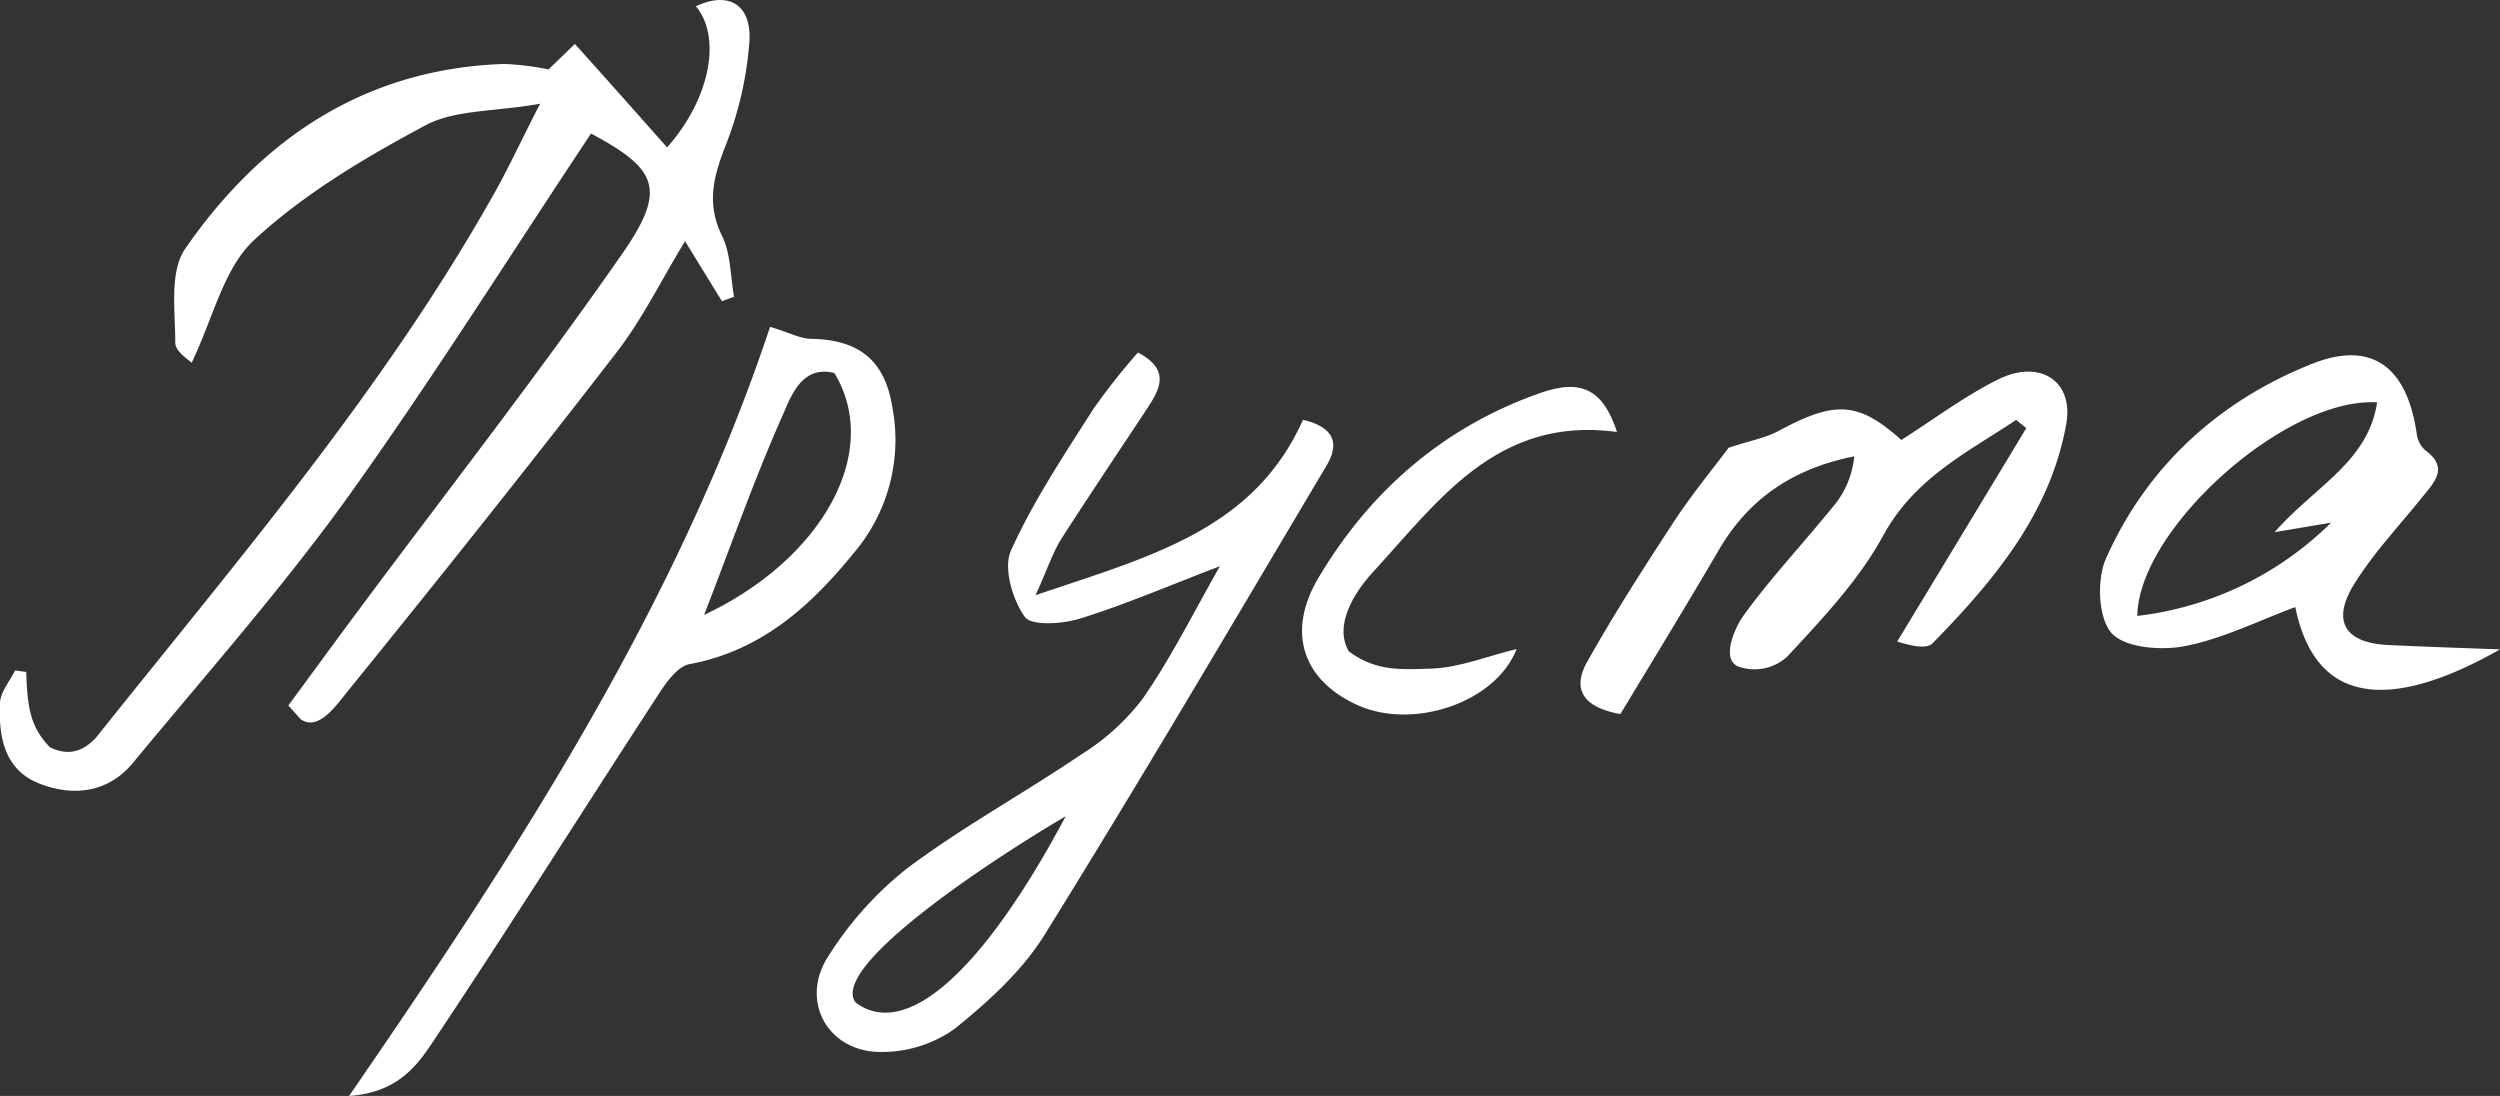
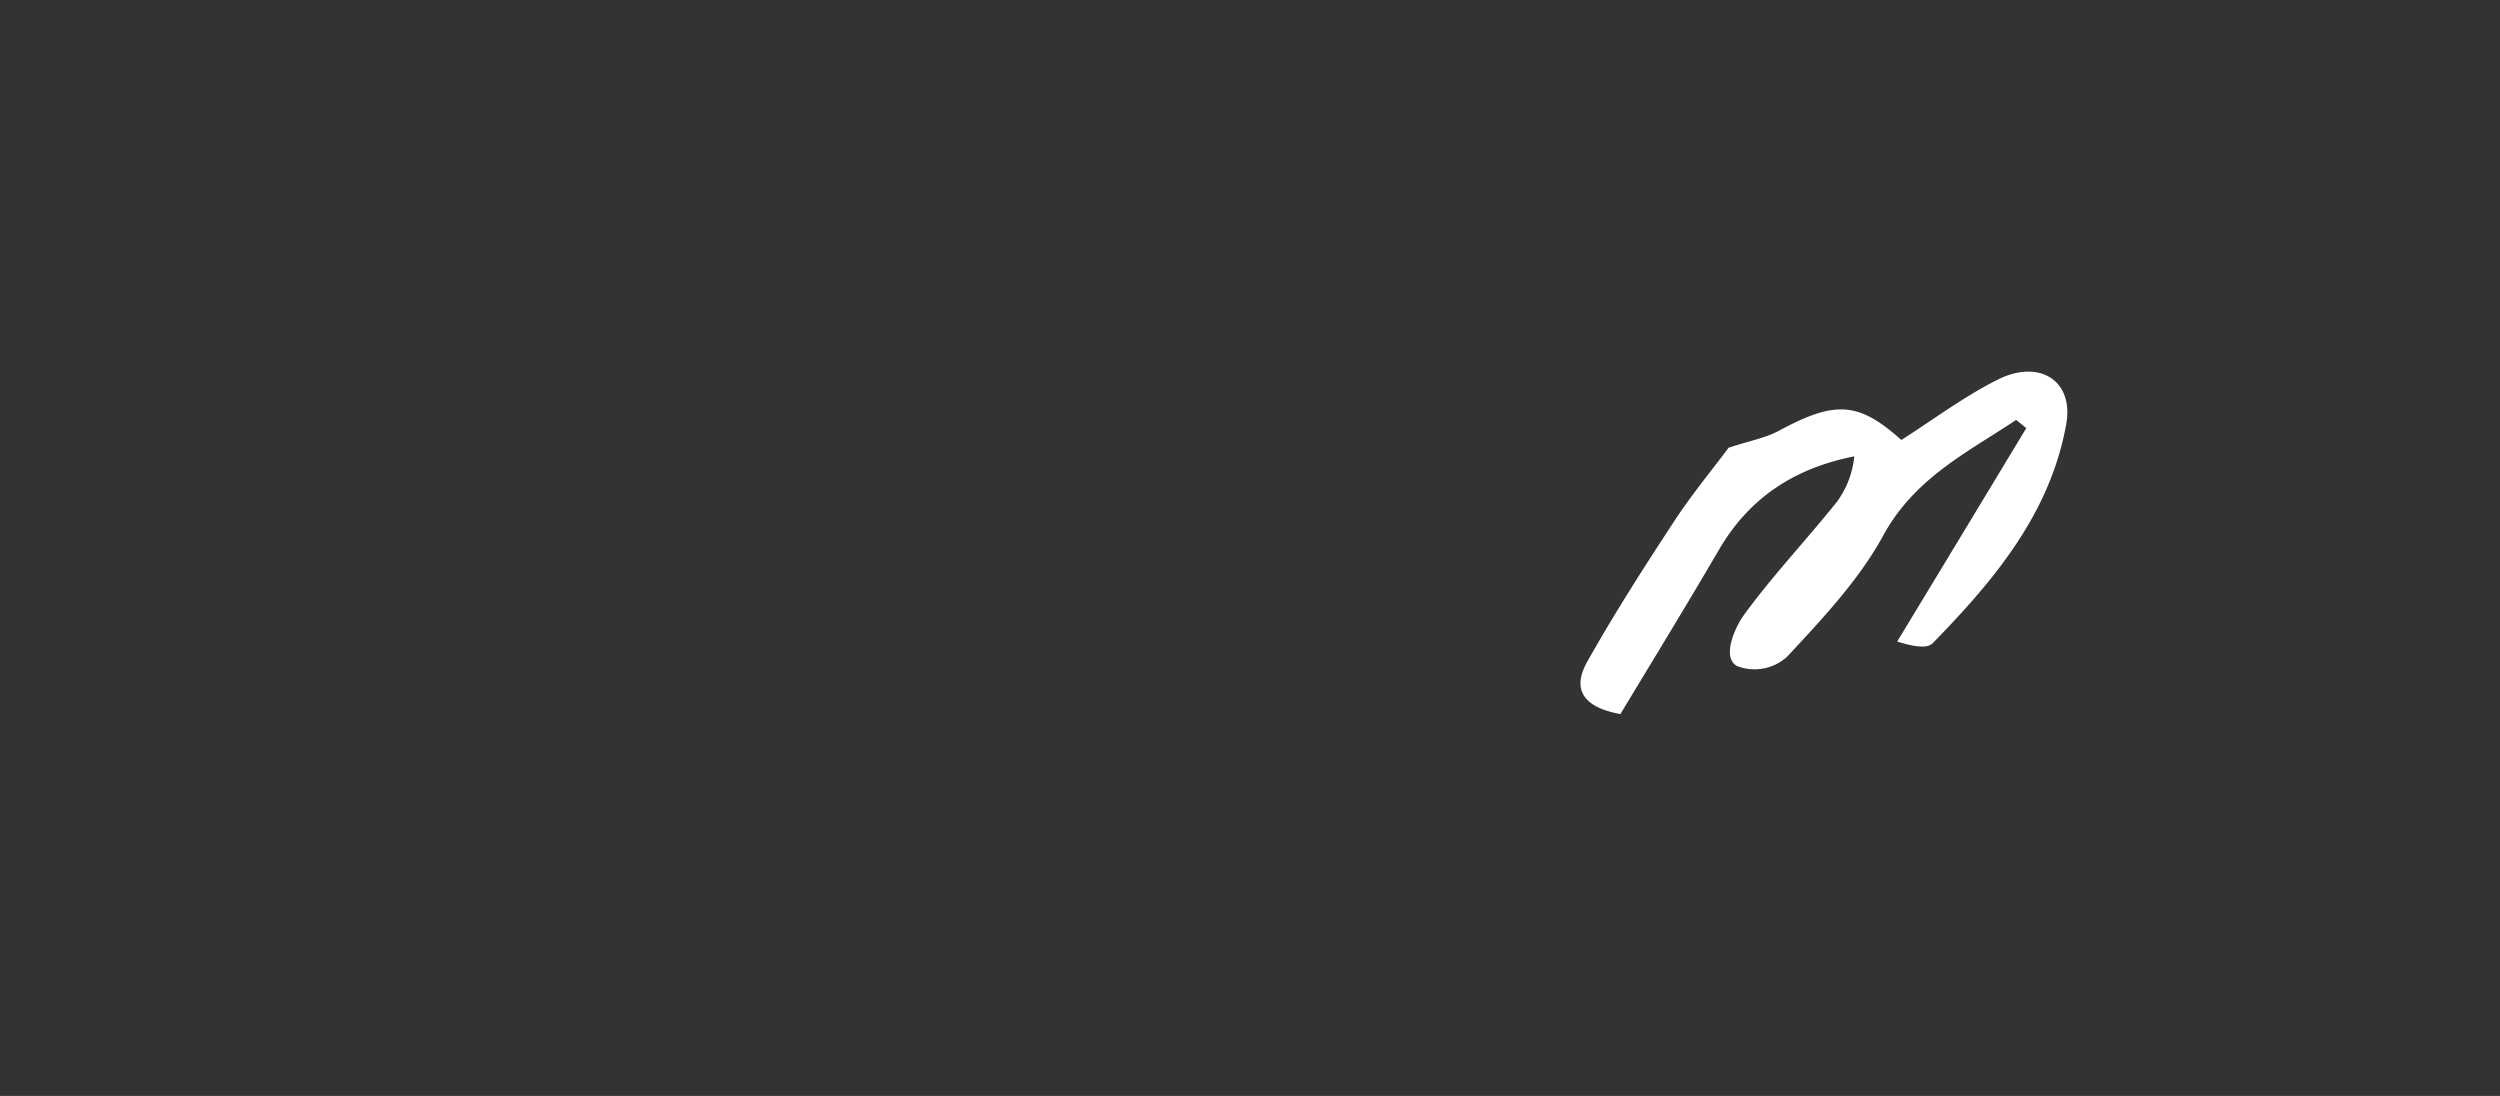
<svg xmlns="http://www.w3.org/2000/svg" id="Слой_1" data-name="Слой 1" viewBox="0 0 305.36 133.86">
  <rect x="0" y="0" width="305.36" height="133.86" fill="#333333" stroke="none" />
  <defs>
    <style>.cls-1{fill:#fff;}</style>
  </defs>
-   <path class="cls-1" d="M72.19,16.31C62,31.64,52.46,46.85,42,61.39c-8,11-17.07,21.28-25.77,31.8C13.22,96.82,9,97.29,5,95.78.53,94.15-.2,90,0,85.82c.08-1.34,1.2-2.62,1.85-3.93l1.35.18c.15,4.14.42,6.64,2.87,9.18,2.82,1.46,4.84-.08,6-1.58,17-21.32,34.83-42.08,48.27-66,1.7-3,3.17-6.19,5.63-11-5.66,1-10.43.72-14,2.64-7.39,3.95-14.82,8.35-20.92,14-3.71,3.42-5,9.5-7.64,15-.23-.26-2-1.35-2-2.43,0-3.89-.73-8.7,1.22-11.51,9.34-13.48,22-22,39-22.56A34.59,34.59,0,0,1,67,8.48l3.22-3.11C74,9.56,77.71,13.76,81.48,18,86.74,12.09,88.17,4.56,85,.77,88.85-1.07,91.78.42,91.54,5a43.19,43.19,0,0,1-3,13c-1.45,3.76-2.23,7-.33,10.85,1.07,2.18,1,4.92,1.45,7.4l-1.48.54c-1.4-2.28-2.8-4.55-4.5-7.33C80.77,34.2,78.45,39,75.29,43.07,64.53,57,53.53,70.79,42.43,84.48c-1.3,1.61-3.55,4.91-5.7,3.37l-1.51-1.68c2.79-3.79,5.57-7.6,8.38-11.38C54.41,60.25,65.55,46,75.92,31.11,81.52,23.1,80.32,20.66,72.19,16.31Z" />
-   <path class="cls-1" d="M149,69.16c-6.51,2.49-11.71,4.74-17.1,6.4-2.13.66-5.92.92-6.74-.23-1.5-2.11-2.63-6-1.68-8.07,2.7-6,6.43-11.59,10-17.2a78.45,78.45,0,0,1,5.51-7c4,2.1,2.69,4.46,1.15,6.8-3.48,5.28-7,10.5-10.43,15.84-1.11,1.74-1.76,3.78-3.22,7,13.73-4.68,26.6-7.85,32.66-21.42,3.89.91,4.46,2.95,2.87,5.61-11.4,19.16-22.68,38.39-34.45,57.32-2.75,4.42-6.89,8.17-11,11.48a15.31,15.31,0,0,1-8.7,2.8c-6.66.19-10.32-6.18-6.66-11.75a42.43,42.43,0,0,1,9.62-10.7c6.77-5.06,14.26-9.16,21.27-13.91a28,28,0,0,0,7.46-6.77C142.93,80.53,145.58,75.19,149,69.16ZM130.17,99.7c-10,5.88-28.86,18.51-25.66,22.75C110.64,127.06,120.05,118.7,130.17,99.7Z" />
  <path class="cls-1" d="M211.14,54.69c2.46-.82,4.36-1.16,6-2,7-3.8,9.83-3.66,15.1,1.05,3.92-2.5,7.67-5.32,11.79-7.38,5.07-2.53,9.29.12,8.35,5.43-1.94,10.9-8.82,19.1-16.3,26.76-.64.66-2.08.52-4.35-.19q7.88-13,15.77-26.07l-1.24-1c-6,4-12.44,7.1-16.29,14.22C227,70.92,222.55,75.62,218.3,80.2a5.93,5.93,0,0,1-6.07,1.18c-2-1-.32-4.74.75-6.22,3.5-4.83,7.66-9.19,11.39-13.87a11.23,11.23,0,0,0,2.12-5.55c-7.42,1.47-12.89,5.13-16.57,11.48-4,6.84-8.11,13.56-12,20-5.46-1-5.56-3.77-4-6.48,3.25-5.78,6.84-11.38,10.48-16.93C206.53,60.53,209.07,57.46,211.14,54.69Z" />
-   <path class="cls-1" d="M94.06,39.92c2.47.75,3.76,1.46,5,1.47,5.82.08,9,2.6,9.92,8.27a21.29,21.29,0,0,1-4.61,17.78C99.06,74,93,79.49,84.22,81.12c-1.4.26-2.74,2.09-3.66,3.49-9.07,13.92-17.93,28-27.13,41.81-2.13,3.21-4.39,7-10.79,7.44C63.52,103.51,82.81,73.74,94.06,39.92Zm7.85,5.64c-4-1-5.32,2.93-6.24,5C92.14,58.48,89.27,66.7,86,75.11,100.36,68.36,107.78,55.24,101.91,45.56Z" />
-   <path class="cls-1" d="M305.36,79.32c-11,6.25-22.22,8.54-25-5.17-4.48,1.66-8.83,3.85-13.43,4.76-2.9.57-7.35.25-9-1.57s-1.84-6.54-.7-9.11C262.21,57,271,49,282.28,44.49c7.39-3,11.69.3,12.89,8.37a3.4,3.4,0,0,0,1,2.09c3,2.17,1.18,3.93-.32,5.79-2.81,3.5-5.94,6.8-8.29,10.59-2.83,4.56-1.14,7.22,4.21,7.46C296.28,79,300.82,79.15,305.36,79.32Zm-15-30.17c-11.19-.69-29.16,15.49-29.3,26.08a40.26,40.26,0,0,0,23.67-11.39L277.83,65C282.79,59.35,289.23,56.46,290.35,49.15Z" />
-   <path class="cls-1" d="M197.51,52.76c-14.66-2-21.88,8.5-29.85,17.16-2.24,2.43-4.77,6.47-2.91,9.64,3.34,2.51,6.57,2.22,10.14,2.1,3.35-.11,6.65-1.48,10.36-2.39-2.57,6.58-12.6,9.87-19.31,6.91S157,77.3,161.08,70.51c6.31-10.6,15.3-18.4,27.08-22.52C193.22,46.22,195.82,47.64,197.51,52.76Z" />
</svg>